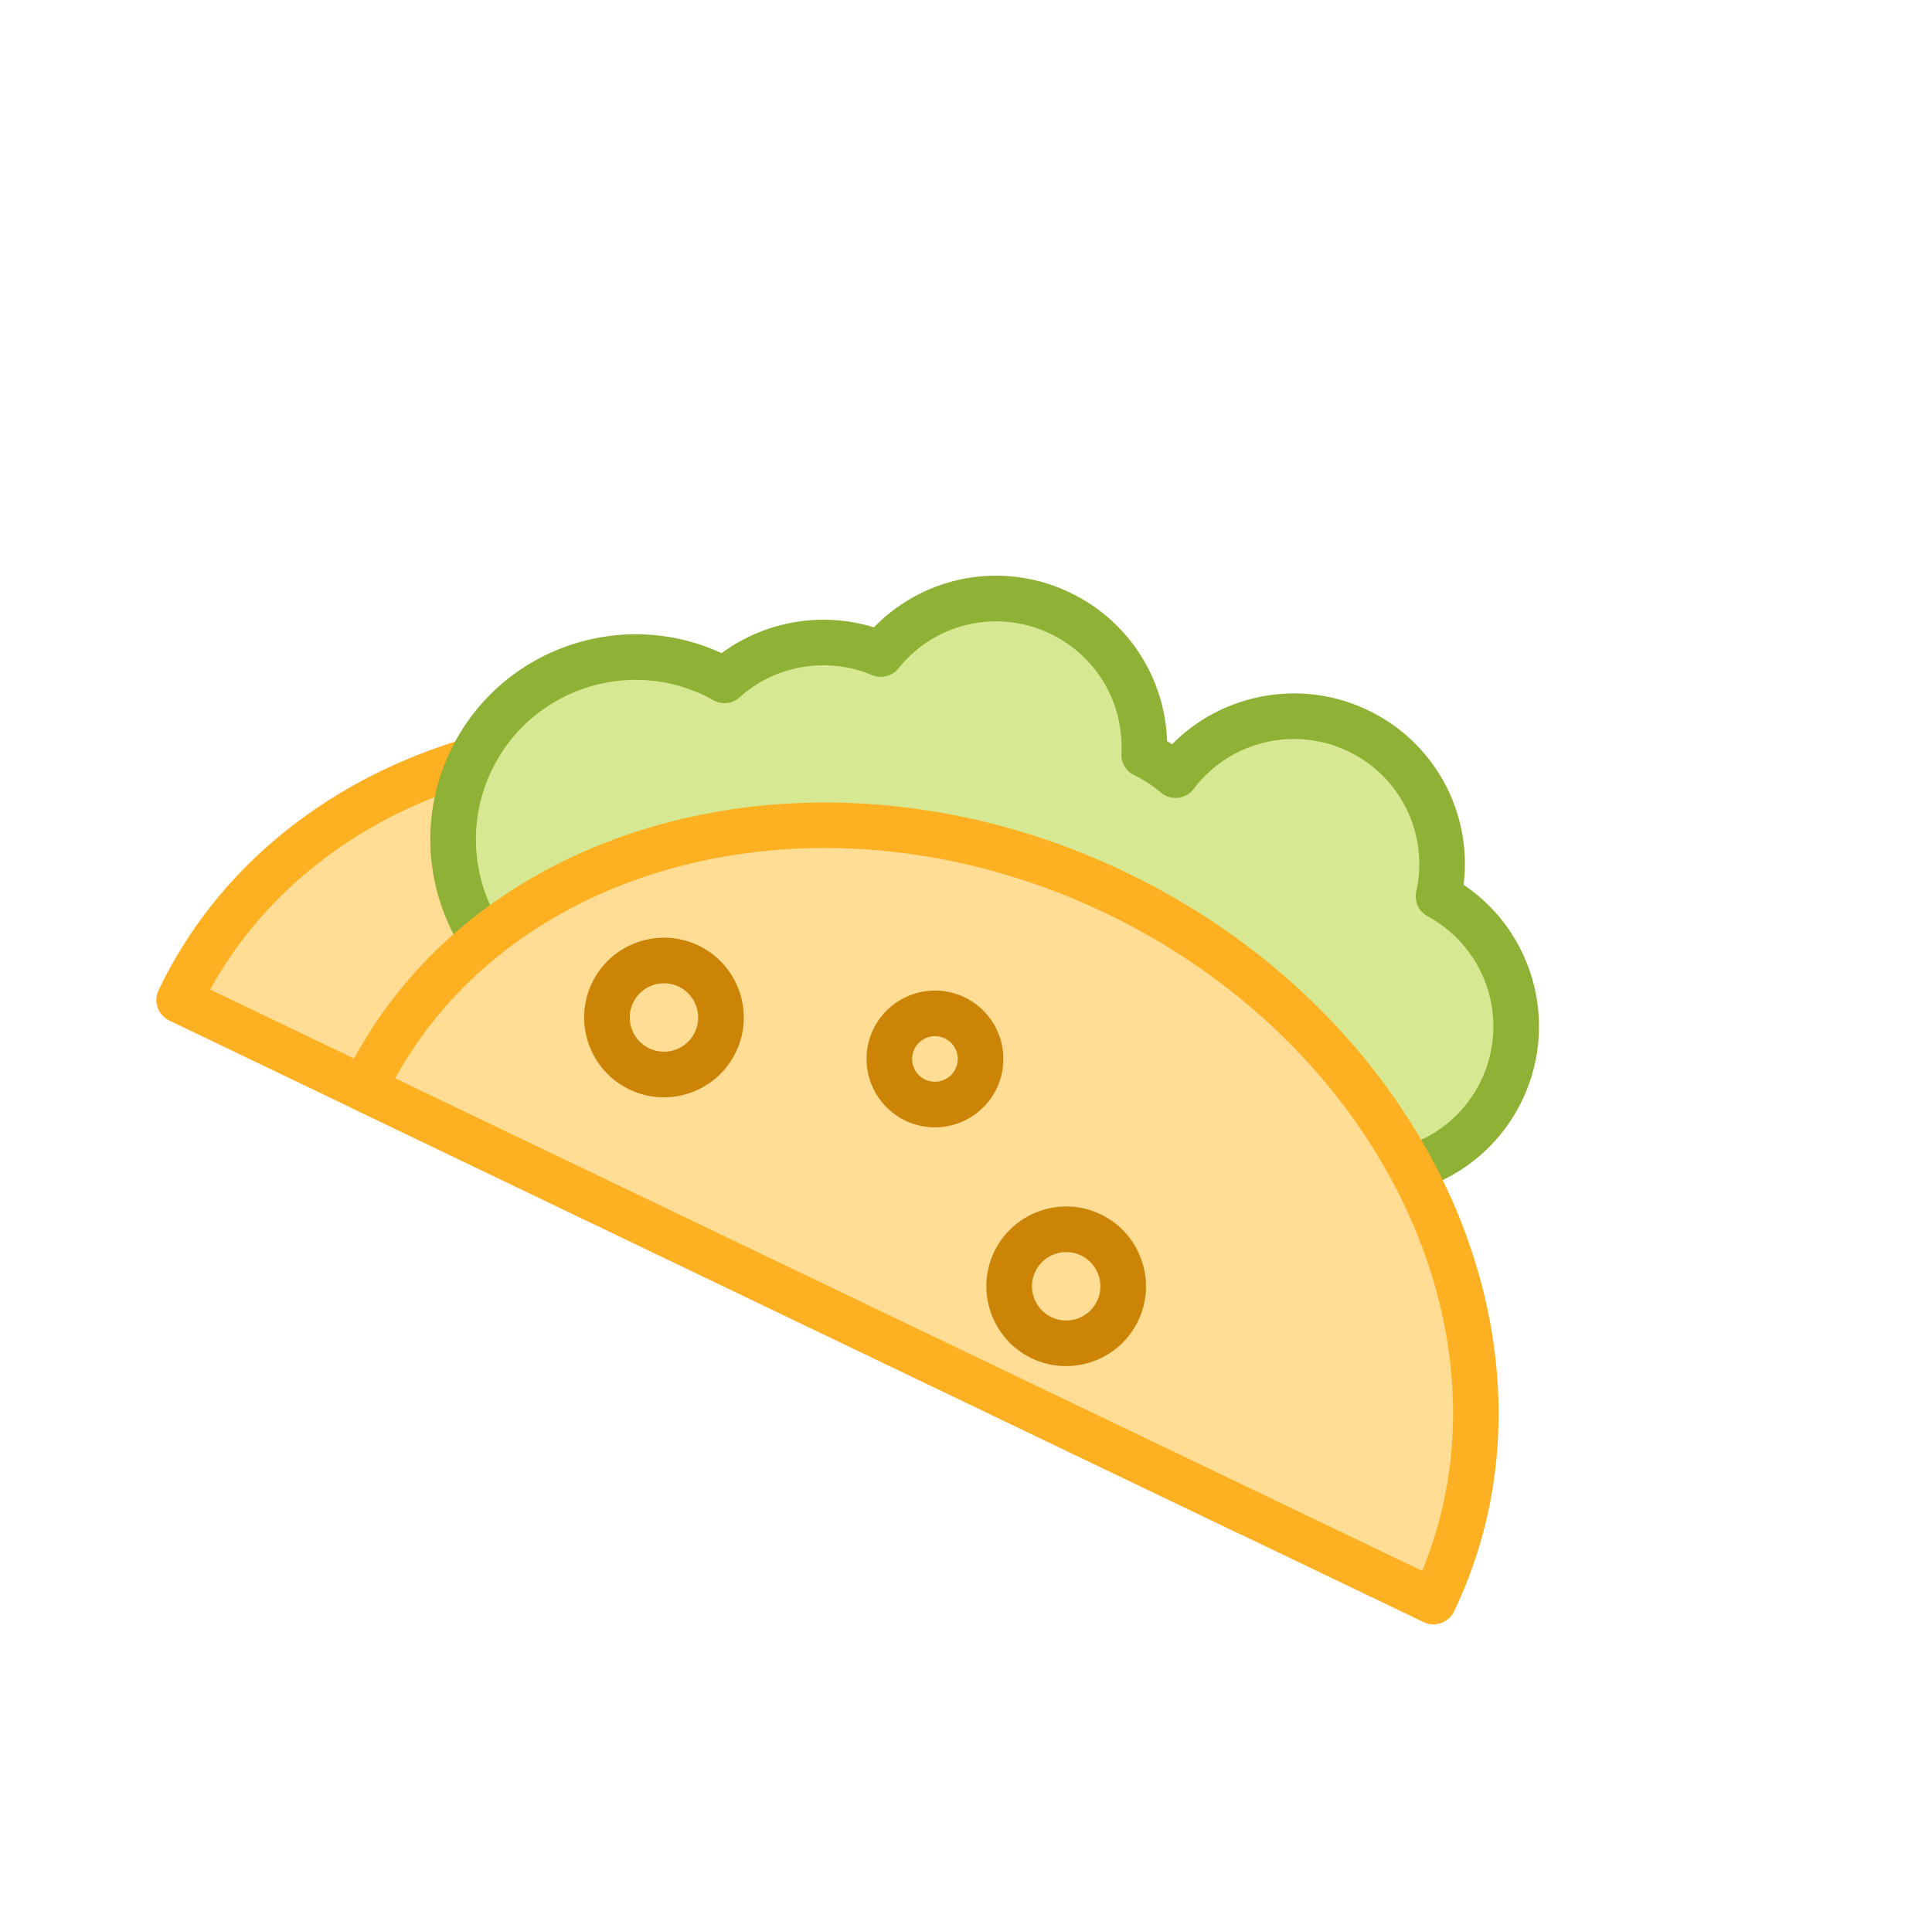
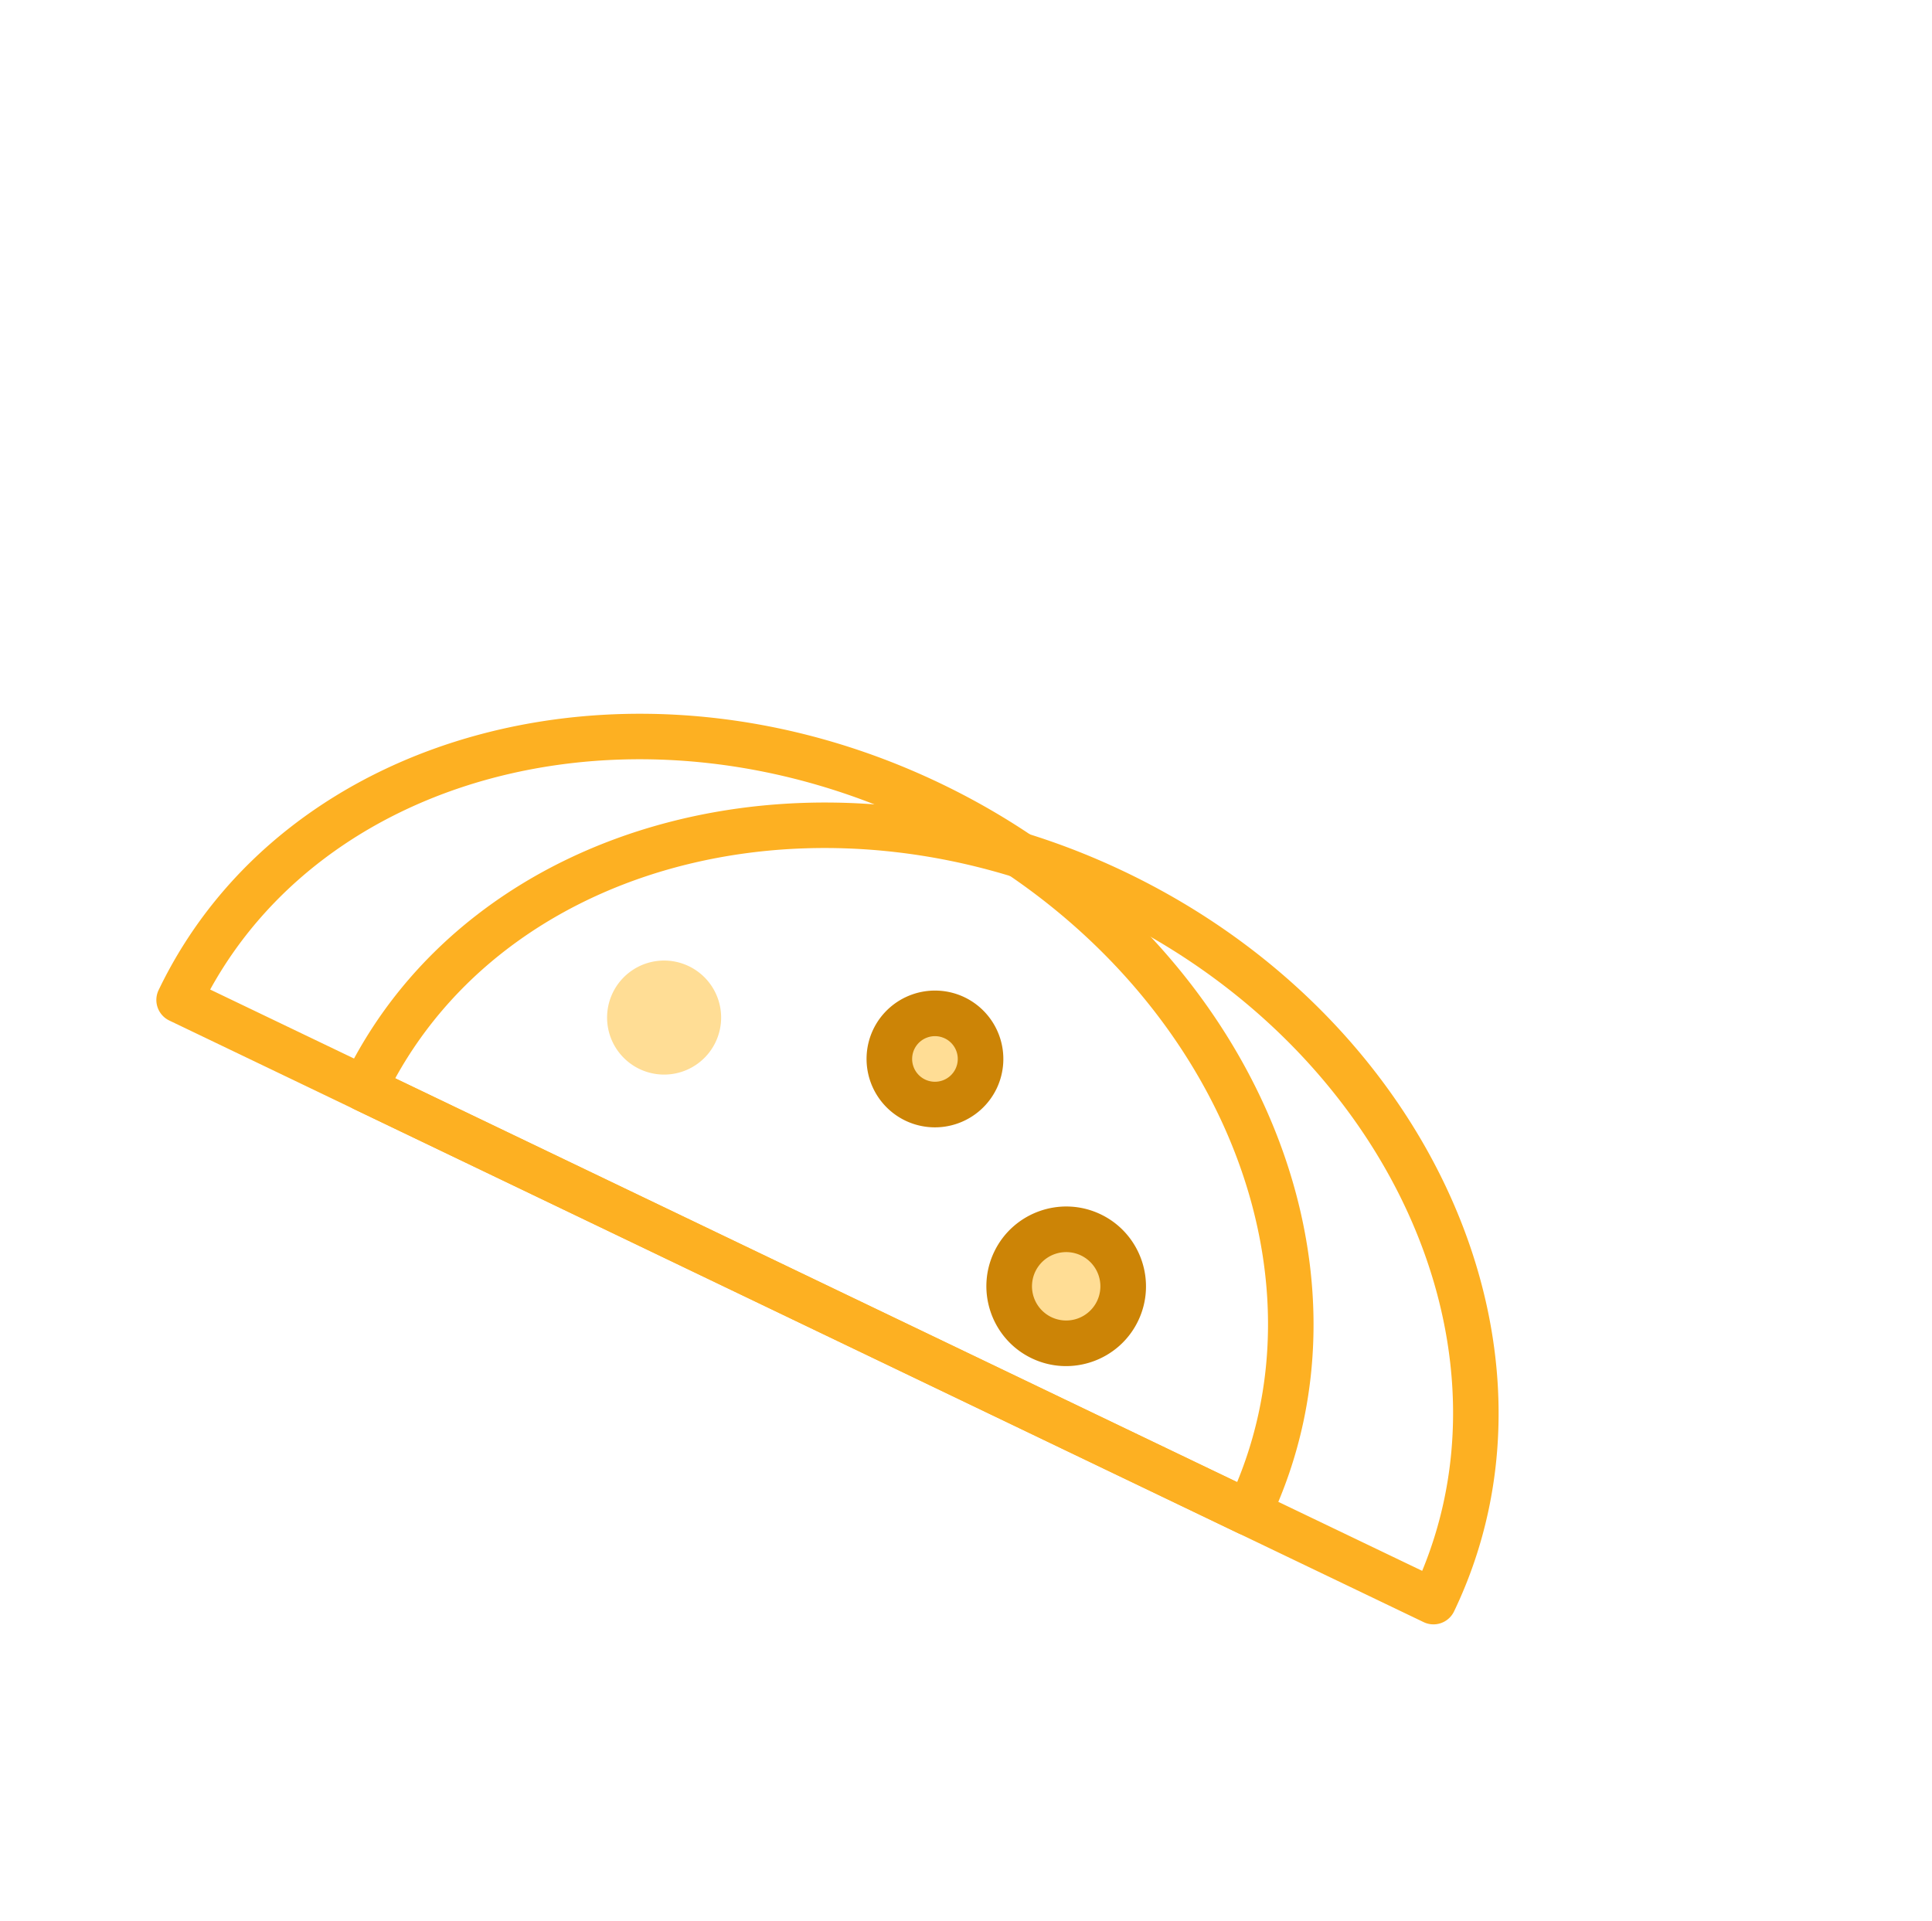
<svg xmlns="http://www.w3.org/2000/svg" width="179" height="178" fill="none">
  <g clip-path="url(#clip0_511_34874)">
-     <path d="M115.665 140.174c11.103-23.148-2.072-52.55-29.429-65.672C58.88 61.38 27.702 69.508 16.6 92.656l99.066 47.518z" fill="#FFDD95" />
    <path d="M114.751 142.079L15.685 94.56a2.112 2.112 0 0 1-.99-2.819C26.283 67.58 58.786 58.992 87.15 72.597c28.363 13.605 42.01 44.329 30.421 68.491a2.113 2.113 0 0 1-2.82.991zm-95.279-50.39l95.148 45.64c8.972-21.749-3.795-48.69-29.298-60.922-25.503-12.233-54.504-5.328-65.85 15.283z" fill="#FDB022" />
-     <path d="M133.28 83.045c1.346-6.089-1.598-12.522-7.462-15.335-6.001-2.878-13.049-1.009-16.903 4.11a13.731 13.731 0 0 0-2.907-1.894c.28-5.37-2.626-10.634-7.776-13.104-5.865-2.813-12.724-1.082-16.63 3.778a13.725 13.725 0 0 0-14.496 2.44c-.302-.167-.597-.343-.912-.495-8.418-4.037-18.514-.487-22.552 7.93-4.037 8.418-.487 18.515 7.93 22.552 7.884 3.781 17.239.906 21.71-6.388a13.751 13.751 0 0 0 13.065-4.03c.113 5.005 2.957 9.77 7.78 12.083 6.001 2.878 13.049 1.01 16.903-4.11a13.71 13.71 0 0 0 2.307 1.568c-1.346 6.09 1.597 12.522 7.462 15.335 6.839 3.281 15.043.396 18.323-6.443 3.182-6.631.554-14.531-5.842-17.997z" fill="#D6E892" />
-     <path d="M50.659 94.932c-9.455-4.535-13.457-15.915-8.922-25.37 4.494-9.37 15.714-13.385 25.117-9.041a15.938 15.938 0 0 1 14.12-2.394 15.76 15.76 0 0 1 18.172-3.21 15.806 15.806 0 0 1 8.985 13.754c.157.093.313.19.467.29 4.681-4.744 11.99-6.103 18.133-3.156a15.763 15.763 0 0 1 8.873 16.179c6.455 4.343 8.854 12.82 5.424 19.971-3.78 7.879-13.263 11.214-21.142 7.435-6.009-2.883-9.48-9.078-8.935-15.562-4.692 4.428-11.765 5.633-17.737 2.768a15.75 15.75 0 0 1-8.396-9.991 15.924 15.924 0 0 1-10.54 2.352 18.959 18.959 0 0 1-23.62 5.975zM65.28 64.45c-7.353-3.527-16.206-.414-19.733 6.94-3.527 7.352-.413 16.205 6.94 19.732a14.743 14.743 0 0 0 18.995-5.588 2.114 2.114 0 0 1 2.267-.956 11.648 11.648 0 0 0 11.052-3.409 2.111 2.111 0 0 1 2.297-.534c.83.297 1.344 1.068 1.362 1.925.099 4.41 2.62 8.327 6.582 10.227 4.972 2.385 10.987.924 14.299-3.477a2.112 2.112 0 0 1 1.451-.828 2.121 2.121 0 0 1 1.598.48c.597.502 1.254.95 1.955 1.33a2.113 2.113 0 0 1 1.055 2.314 11.562 11.562 0 0 0 6.313 12.974c5.777 2.771 12.734.325 15.505-5.452a11.597 11.597 0 0 0-4.944-15.224 2.114 2.114 0 0 1-1.056-2.315 11.562 11.562 0 0 0-6.314-12.974c-4.973-2.385-10.988-.924-14.3 3.476a2.114 2.114 0 0 1-1.451.83 2.095 2.095 0 0 1-1.598-.485 11.75 11.75 0 0 0-2.461-1.606 2.111 2.111 0 0 1-1.195-2.016 11.6 11.6 0 0 0-6.58-11.087 11.561 11.561 0 0 0-14.07 3.197c-.59.735-1.596.99-2.467.625-4.125-1.734-8.939-.926-12.263 2.063-.671.603-1.603.71-2.44.274l-.235-.13c-.184-.106-.369-.213-.564-.306z" fill="#8EB136" />
-     <path d="M132.811 148.398c11.103-23.148-2.072-52.55-29.429-65.672-27.356-13.122-58.534-4.994-69.637 18.153l99.066 47.519z" fill="#FFDD95" />
    <path d="M131.897 150.303l-99.065-47.518a2.112 2.112 0 0 1-.992-2.82c11.59-24.16 44.093-32.748 72.456-19.144 28.363 13.605 42.01 44.329 30.421 68.491a2.112 2.112 0 0 1-2.82.991zM36.618 99.914l95.148 45.639c8.972-21.749-3.795-48.689-29.298-60.922-25.503-12.233-54.504-5.327-65.85 15.283z" fill="#FDB022" />
    <path d="M59.232 99.044a5.283 5.283 0 1 0 4.569-9.527 5.283 5.283 0 0 0-4.569 9.527z" fill="#FFDD95" />
-     <path d="M58.318 100.949c-3.676-1.764-5.233-6.19-3.47-9.866 1.764-3.677 6.19-5.233 9.867-3.47 3.676 1.764 5.233 6.19 3.47 9.866-1.764 3.677-6.19 5.233-9.867 3.47zm4.57-9.526a3.173 3.173 0 0 0-4.229 1.487 3.173 3.173 0 0 0 1.487 4.228 3.173 3.173 0 0 0 4.228-1.487 3.173 3.173 0 0 0-1.487-4.228z" fill="#CC8406" />
    <path d="M96.498 123.95a5.283 5.283 0 1 0 4.57-9.527 5.283 5.283 0 0 0-4.57 9.527z" fill="#FFDD95" />
    <path d="M95.584 125.855c-3.676-1.763-5.233-6.19-3.47-9.866 1.764-3.676 6.19-5.233 9.867-3.47 3.676 1.764 5.233 6.19 3.469 9.867-1.763 3.676-6.19 5.232-9.866 3.469zm4.569-9.526a3.172 3.172 0 0 0-4.228 1.487 3.173 3.173 0 0 0 1.487 4.229 3.172 3.172 0 0 0 4.228-1.487 3.173 3.173 0 0 0-1.487-4.229z" fill="#CC8406" />
-     <path d="M84.796 101.932a4.225 4.225 0 1 0 3.656-7.619 4.225 4.225 0 0 0-3.656 7.619z" fill="#FFDD95" />
+     <path d="M84.796 101.932a4.225 4.225 0 1 0 3.656-7.619 4.225 4.225 0 0 0-3.656 7.619" fill="#FFDD95" />
    <path d="M83.882 103.837a6.346 6.346 0 0 1-2.974-8.457 6.346 6.346 0 0 1 8.457-2.974 6.346 6.346 0 0 1 2.974 8.457 6.345 6.345 0 0 1-8.457 2.974zm3.655-7.62a2.115 2.115 0 0 0-2.819.99 2.115 2.115 0 0 0 .992 2.82 2.115 2.115 0 0 0 2.819-.991 2.114 2.114 0 0 0-.992-2.82z" fill="#CC8406" />
  </g>
  <defs>
    <clipPath id="clip0_511_34874">
      <path fill="#fff" transform="rotate(25.625 28.628 128.886)" d="M0 0h133.116v133.116H0z" />
    </clipPath>
  </defs>
</svg>